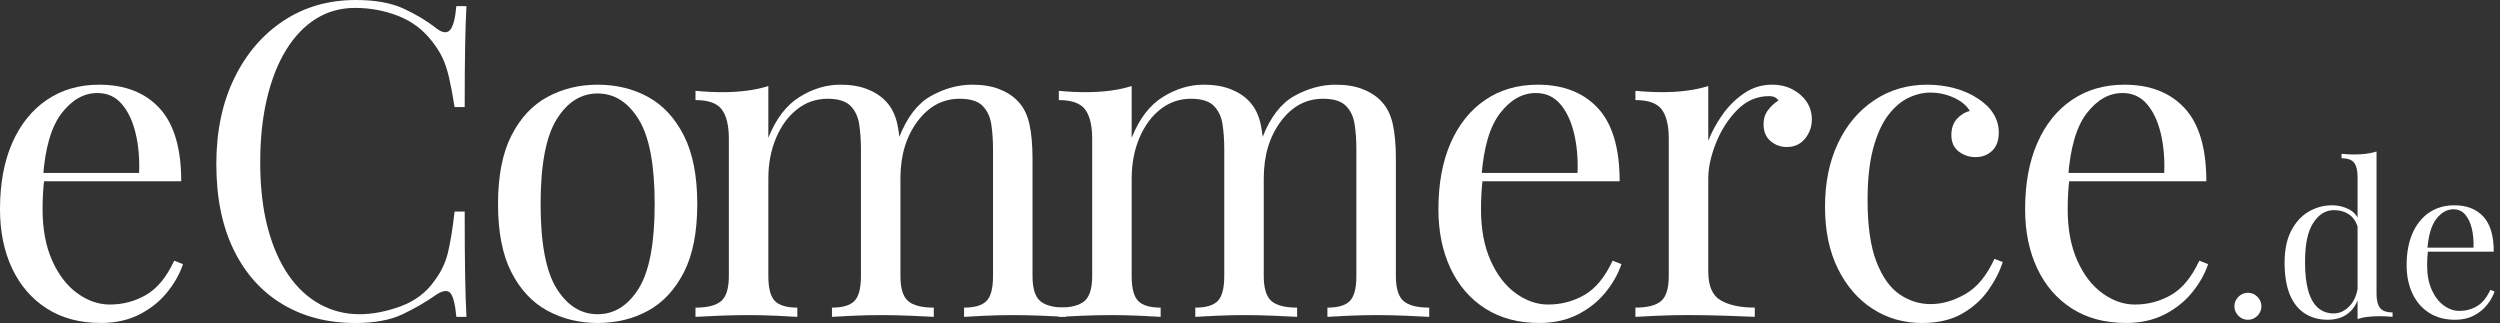
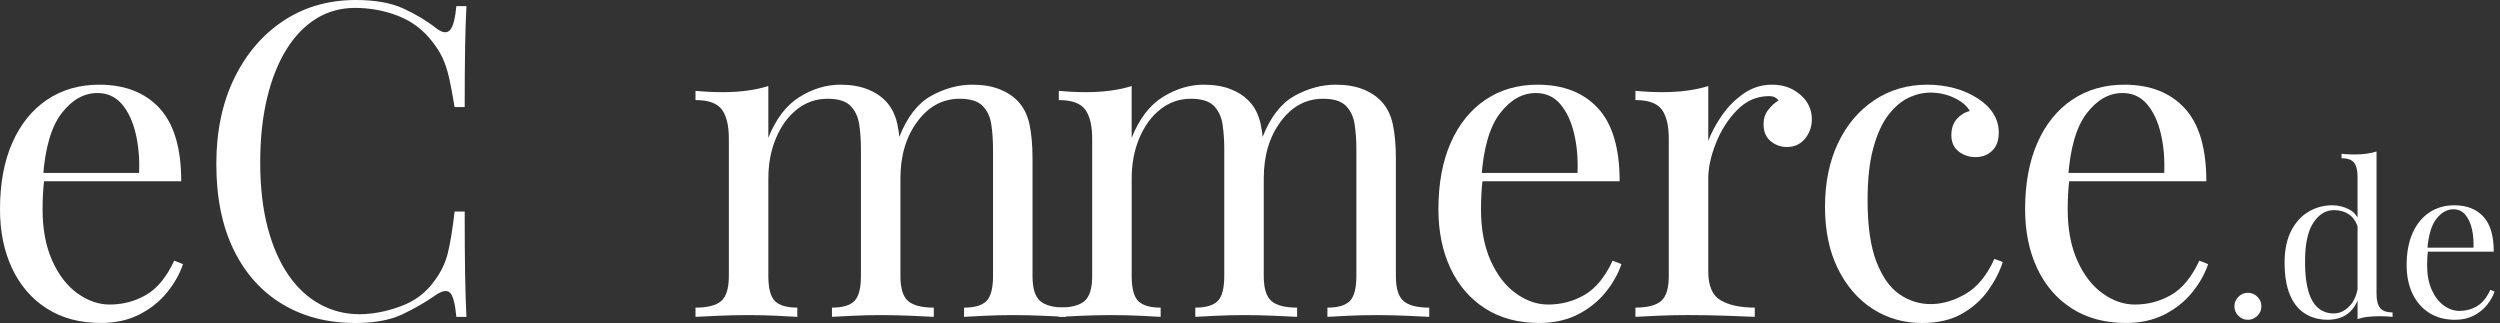
<svg xmlns="http://www.w3.org/2000/svg" width="387" height="50" viewBox="0 0 387 50" fill="none">
  <rect x="0" y="0" width="387" height="50" fill="#333333" stroke="none" />
  <path d="M15.35 13.11C19.333 13.11 22.448 14.323 24.69 16.745C26.932 19.169 28.053 22.938 28.053 28.056H4.073L4.006 26.765H21.533C21.623 24.548 21.441 22.497 20.99 20.616C20.537 18.738 19.824 17.231 18.85 16.099C17.876 14.968 16.618 14.4 15.081 14.4C12.998 14.4 11.152 15.442 9.545 17.524C7.938 19.607 6.973 22.913 6.657 27.443L6.861 27.714C6.769 28.395 6.702 29.142 6.657 29.957C6.612 30.771 6.59 31.586 6.59 32.403C6.59 35.483 7.088 38.133 8.085 40.351C9.081 42.571 10.382 44.257 11.991 45.411C13.598 46.567 15.262 47.142 16.984 47.142C19.022 47.142 20.9 46.644 22.622 45.648C24.343 44.651 25.791 42.885 26.97 40.348L28.327 40.891C27.829 42.386 27.014 43.836 25.881 45.239C24.747 46.644 23.322 47.785 21.601 48.67C19.879 49.552 17.886 49.995 15.624 49.995C12.362 49.995 9.567 49.248 7.235 47.753C4.903 46.258 3.114 44.185 1.869 41.537C0.623 38.888 0 35.841 0 32.401C0 28.417 0.633 24.986 1.901 22.109C3.169 19.234 4.958 17.014 7.267 15.452C9.574 13.892 12.27 13.11 15.35 13.11Z" fill="white" />
  <path d="M55.088 0C58.078 0 60.532 0.441 62.457 1.325C64.381 2.207 66.092 3.239 67.587 4.417C68.492 5.097 69.184 5.177 69.66 4.654C70.136 4.133 70.465 2.9 70.644 0.952H72.206C72.114 2.628 72.047 4.666 72.002 7.066C71.957 9.467 71.935 12.636 71.935 16.575H70.373C70.056 14.63 69.762 13.077 69.491 11.921C69.219 10.768 68.89 9.781 68.507 8.967C68.12 8.152 67.612 7.337 66.979 6.52C65.574 4.664 63.808 3.316 61.68 2.479C59.55 1.642 57.31 1.223 54.956 1.223C52.736 1.223 50.733 1.779 48.944 2.888C47.155 3.999 45.615 5.593 44.325 7.676C43.034 9.759 42.038 12.273 41.335 15.217C40.633 18.162 40.281 21.468 40.281 25.136C40.281 28.94 40.665 32.301 41.435 35.224C42.205 38.143 43.281 40.602 44.661 42.593C46.041 44.586 47.673 46.091 49.552 47.11C51.43 48.129 53.458 48.64 55.631 48.64C57.669 48.64 59.797 48.231 62.016 47.416C64.234 46.602 65.978 45.289 67.246 43.477C68.242 42.164 68.933 40.737 69.319 39.197C69.702 37.658 70.054 35.508 70.373 32.745H71.935C71.935 36.865 71.957 40.184 72.002 42.695C72.047 45.209 72.114 47.327 72.206 49.046H70.644C70.462 47.1 70.156 45.877 69.727 45.378C69.296 44.88 68.584 44.947 67.587 45.583C65.91 46.761 64.134 47.79 62.256 48.675C60.374 49.556 57.965 50 55.02 50C50.718 50 46.948 49.026 43.709 47.08C40.471 45.134 37.957 42.324 36.17 38.657C34.382 34.989 33.487 30.572 33.487 25.41C33.487 20.337 34.414 15.9 36.273 12.096C38.129 8.291 40.678 5.327 43.914 3.196C47.153 1.066 50.877 0 55.088 0Z" fill="white" />
-   <path d="M92.516 13.11C95.413 13.11 98.019 13.745 100.329 15.011C102.638 16.279 104.482 18.272 105.864 20.988C107.245 23.706 107.937 27.238 107.937 31.586C107.937 35.934 107.247 39.456 105.864 42.15C104.482 44.845 102.638 46.826 100.329 48.094C98.019 49.362 95.413 49.998 92.516 49.998C89.663 49.998 87.069 49.362 84.737 48.094C82.405 46.826 80.549 44.845 79.167 42.15C77.784 39.456 77.094 35.934 77.094 31.586C77.094 27.238 77.784 23.706 79.167 20.988C80.547 18.27 82.403 16.279 84.737 15.011C87.069 13.745 89.663 13.11 92.516 13.11ZM92.516 14.47C89.934 14.47 87.817 15.806 86.165 18.479C84.511 21.152 83.686 25.522 83.686 31.588C83.686 37.658 84.511 42.015 86.165 44.666C87.817 47.314 89.934 48.64 92.516 48.64C95.097 48.64 97.214 47.314 98.866 44.666C100.518 42.017 101.345 37.66 101.345 31.588C101.345 25.52 100.518 21.149 98.866 18.479C97.214 15.806 95.097 14.47 92.516 14.47Z" fill="white" />
  <path d="M130.082 13.11C131.666 13.11 133.046 13.336 134.225 13.79C135.401 14.243 136.375 14.876 137.145 15.693C138.004 16.6 138.595 17.776 138.911 19.226C139.228 20.676 139.387 22.465 139.387 24.593V42.73C139.387 44.631 139.783 45.922 140.576 46.602C141.368 47.282 142.691 47.621 144.549 47.621V49.048C143.779 49.003 142.601 48.946 141.016 48.879C139.429 48.812 137.892 48.777 136.397 48.777C134.903 48.777 133.443 48.812 132.015 48.879C130.587 48.946 129.511 49.003 128.789 49.048V47.621C130.418 47.621 131.574 47.282 132.254 46.602C132.934 45.922 133.273 44.631 133.273 42.73V23.098C133.273 21.695 133.181 20.405 133.002 19.226C132.82 18.05 132.366 17.099 131.644 16.373C130.919 15.649 129.743 15.287 128.111 15.287C126.345 15.287 124.77 15.83 123.39 16.917C122.007 18.003 120.921 19.488 120.129 21.366C119.336 23.247 118.94 25.34 118.94 27.65V42.73C118.94 44.631 119.279 45.922 119.959 46.602C120.639 47.282 121.793 47.621 123.425 47.621V49.048C122.7 49.003 121.623 48.946 120.198 48.879C118.771 48.812 117.311 48.777 115.816 48.777C114.321 48.777 112.781 48.812 111.197 48.879C109.61 48.946 108.434 49.003 107.664 49.048V47.621C109.52 47.621 110.846 47.282 111.638 46.602C112.43 45.922 112.826 44.631 112.826 42.73V21.468C112.826 19.43 112.463 17.926 111.74 16.951C111.015 15.977 109.657 15.492 107.664 15.492V14.064C109.114 14.201 110.517 14.268 111.875 14.268C113.187 14.268 114.443 14.191 115.644 14.032C116.842 13.875 117.941 13.636 118.938 13.319V21.334C120.114 18.392 121.723 16.284 123.761 15.016C125.801 13.745 127.907 13.11 130.082 13.11ZM150.529 13.11C152.113 13.11 153.493 13.336 154.672 13.79C155.848 14.243 156.822 14.876 157.592 15.693C158.451 16.6 159.042 17.776 159.358 19.226C159.675 20.676 159.834 22.465 159.834 24.593V42.73C159.834 44.631 160.23 45.922 161.022 46.602C161.815 47.282 163.138 47.621 164.996 47.621V49.048C164.226 49.003 163.048 48.946 161.463 48.879C159.876 48.812 158.339 48.777 156.844 48.777C155.35 48.777 153.89 48.812 152.462 48.879C151.034 48.946 149.958 49.003 149.236 49.048V47.621C150.865 47.621 152.021 47.282 152.701 46.602C153.381 45.922 153.72 44.631 153.72 42.73V23.098C153.72 21.695 153.628 20.405 153.449 19.226C153.267 18.05 152.813 17.099 152.091 16.373C151.366 15.649 150.19 15.287 148.558 15.287C145.932 15.287 143.745 16.466 142.003 18.82C140.259 21.174 139.387 24.097 139.387 27.582L139.185 21.262C140.409 18.137 142.06 15.997 144.143 14.841C146.226 13.688 148.354 13.11 150.529 13.11Z" fill="white" />
  <path d="M186.325 13.11C187.909 13.11 189.29 13.336 190.468 13.79C191.644 14.243 192.618 14.876 193.388 15.693C194.248 16.6 194.838 17.776 195.154 19.226C195.471 20.676 195.63 22.465 195.63 24.593V42.73C195.63 44.631 196.026 45.922 196.819 46.602C197.611 47.282 198.936 47.621 200.792 47.621V49.048C200.023 49.003 198.844 48.946 197.26 48.879C195.675 48.812 194.135 48.777 192.641 48.777C191.146 48.777 189.686 48.812 188.258 48.879C186.831 48.946 185.754 49.003 185.032 49.048V47.621C186.661 47.621 187.817 47.282 188.497 46.602C189.175 45.922 189.516 44.631 189.516 42.73V23.098C189.516 21.695 189.427 20.405 189.245 19.226C189.063 18.05 188.61 17.099 187.887 16.373C187.162 15.649 185.984 15.287 184.354 15.287C182.588 15.287 181.013 15.83 179.633 16.917C178.25 18.003 177.164 19.488 176.372 21.366C175.579 23.247 175.183 25.34 175.183 27.65V42.73C175.183 44.631 175.522 45.922 176.202 46.602C176.882 47.282 178.036 47.621 179.668 47.621V49.048C178.943 49.003 177.867 48.946 176.441 48.879C175.014 48.812 173.554 48.777 172.059 48.777C170.564 48.777 169.025 48.812 167.44 48.879C165.853 48.946 164.677 49.003 163.907 49.048V47.621C165.763 47.621 167.089 47.282 167.881 46.602C168.673 45.922 169.069 44.631 169.069 42.73V21.468C169.069 19.43 168.706 17.926 167.983 16.951C167.258 15.977 165.9 15.492 163.907 15.492V14.064C165.357 14.201 166.76 14.268 168.118 14.268C169.431 14.268 170.686 14.191 171.887 14.032C173.086 13.875 174.184 13.636 175.181 13.319V21.334C176.357 18.392 177.966 16.284 180.004 15.016C182.047 13.745 184.152 13.11 186.325 13.11ZM206.774 13.11C208.359 13.11 209.739 13.336 210.918 13.79C212.096 14.243 213.068 14.876 213.84 15.693C214.699 16.6 215.287 17.776 215.606 19.226C215.923 20.676 216.082 22.465 216.082 24.593V42.73C216.082 44.631 216.478 45.922 217.271 46.602C218.063 47.282 219.386 47.621 221.244 47.621V49.048C220.475 49.003 219.296 48.946 217.712 48.879C216.125 48.812 214.587 48.777 213.093 48.777C211.598 48.777 210.138 48.812 208.71 48.879C207.283 48.946 206.206 49.003 205.484 49.048V47.621C207.113 47.621 208.269 47.282 208.947 46.602C209.627 45.922 209.966 44.631 209.966 42.73V23.098C209.966 21.695 209.876 20.405 209.694 19.226C209.512 18.05 209.059 17.099 208.336 16.373C207.611 15.649 206.433 15.287 204.804 15.287C202.178 15.287 199.99 16.466 198.249 18.82C196.505 21.174 195.633 24.097 195.633 27.582L195.428 21.262C196.652 18.137 198.304 15.997 200.386 14.841C202.469 13.688 204.599 13.11 206.774 13.11Z" fill="white" />
  <path d="M238.019 13.11C242.003 13.11 245.117 14.323 247.359 16.745C249.602 19.169 250.72 22.938 250.72 28.056H226.74L226.673 26.765H244.2C244.29 24.548 244.111 22.497 243.657 20.616C243.204 18.738 242.491 17.231 241.517 16.099C240.543 14.968 239.285 14.4 237.747 14.4C235.665 14.4 233.819 15.442 232.212 17.524C230.605 19.607 229.64 22.913 229.324 27.443L229.528 27.714C229.439 28.395 229.369 29.142 229.324 29.957C229.279 30.771 229.257 31.586 229.257 32.403C229.257 35.483 229.755 38.133 230.752 40.351C231.746 42.571 233.049 44.257 234.658 45.411C236.265 46.567 237.929 47.142 239.651 47.142C241.689 47.142 243.567 46.644 245.289 45.648C247.011 44.651 248.458 42.885 249.636 40.348L250.994 40.891C250.496 42.386 249.681 43.836 248.548 45.239C247.414 46.644 245.989 47.785 244.267 48.67C242.546 49.552 240.553 49.995 238.291 49.995C235.029 49.995 232.234 49.248 229.902 47.753C227.57 46.258 225.781 44.185 224.536 41.537C223.29 38.888 222.667 35.841 222.667 32.401C222.667 28.417 223.3 24.986 224.568 22.109C225.836 19.234 227.625 17.014 229.934 15.452C232.246 13.892 234.94 13.11 238.019 13.11Z" fill="white" />
  <path d="M274.294 13.11C275.517 13.11 276.591 13.359 277.52 13.857C278.447 14.355 279.172 15.001 279.693 15.793C280.213 16.585 280.472 17.48 280.472 18.476C280.472 19.61 280.121 20.606 279.418 21.466C278.716 22.326 277.777 22.756 276.598 22.756C275.646 22.756 274.809 22.45 274.084 21.84C273.359 21.227 272.998 20.357 272.998 19.224C272.998 18.364 273.235 17.627 273.711 17.016C274.187 16.406 274.717 15.918 275.308 15.556C274.991 15.103 274.515 14.876 273.88 14.876C271.979 14.876 270.325 15.589 268.922 17.016C267.517 18.444 266.418 20.153 265.629 22.146C264.836 24.139 264.44 25.973 264.44 27.647V42.047C264.44 44.267 265.085 45.75 266.376 46.497C267.667 47.245 269.42 47.618 271.64 47.618V49.046C270.599 49.001 269.126 48.944 267.226 48.876C265.325 48.809 263.309 48.774 261.179 48.774C259.639 48.774 258.11 48.809 256.595 48.876C255.077 48.944 253.934 49.001 253.164 49.046V47.618C255.02 47.618 256.346 47.279 257.138 46.599C257.93 45.919 258.326 44.629 258.326 42.728V21.466C258.326 19.428 257.963 17.923 257.24 16.949C256.515 15.975 255.157 15.489 253.164 15.489V14.062C254.614 14.198 256.017 14.266 257.377 14.266C258.69 14.266 259.946 14.189 261.147 14.029C262.345 13.872 263.444 13.633 264.44 13.317V21.807C264.938 20.494 265.651 19.169 266.58 17.834C267.507 16.498 268.628 15.377 269.941 14.47C271.259 13.563 272.709 13.11 274.294 13.11Z" fill="white" />
  <path d="M298.341 13.11C299.791 13.11 301.194 13.292 302.552 13.653C303.909 14.017 305.133 14.56 306.219 15.282C307.26 15.962 308.053 16.742 308.596 17.627C309.139 18.509 309.41 19.473 309.41 20.514C309.41 21.738 309.072 22.677 308.391 23.334C307.711 23.992 306.852 24.319 305.81 24.319C304.814 24.319 303.942 24.025 303.194 23.437C302.447 22.849 302.073 22.009 302.073 20.923C302.073 19.881 302.355 19.044 302.923 18.409C303.488 17.776 304.156 17.368 304.926 17.186C304.472 16.371 303.67 15.691 302.514 15.148C301.361 14.605 300.125 14.333 298.812 14.333C297.681 14.333 296.547 14.605 295.416 15.148C294.283 15.691 293.244 16.585 292.292 17.831C291.34 19.077 290.57 20.776 289.982 22.926C289.394 25.078 289.101 27.762 289.101 30.976C289.101 34.962 289.551 38.131 290.458 40.485C291.363 42.84 292.554 44.526 294.026 45.545C295.496 46.564 297.118 47.075 298.882 47.075C300.648 47.075 302.437 46.554 304.248 45.513C306.06 44.472 307.554 42.66 308.733 40.079L310.023 40.555C309.57 42.005 308.822 43.465 307.781 44.938C306.74 46.41 305.379 47.621 303.705 48.572C302.028 49.524 299.968 50 297.524 50C294.716 50 292.18 49.275 289.915 47.828C287.651 46.377 285.849 44.307 284.514 41.611C283.178 38.918 282.511 35.714 282.511 32C282.511 28.287 283.178 25.014 284.514 22.183C285.849 19.353 287.718 17.136 290.117 15.526C292.521 13.915 295.259 13.11 298.341 13.11Z" fill="white" />
  <path d="M328.84 13.11C332.824 13.11 335.938 14.323 338.181 16.745C340.423 19.169 341.541 22.938 341.541 28.056H317.562L317.494 26.765H335.021C335.111 24.548 334.932 22.497 334.478 20.616C334.025 18.738 333.312 17.231 332.338 16.099C331.364 14.968 330.106 14.4 328.569 14.4C326.486 14.4 324.64 15.442 323.033 17.524C321.426 19.607 320.462 22.913 320.145 27.443L320.35 27.714C320.26 28.395 320.19 29.142 320.145 29.957C320.1 30.771 320.078 31.586 320.078 32.403C320.078 35.483 320.576 38.133 321.573 40.351C322.567 42.571 323.87 44.257 325.479 45.411C327.086 46.567 328.751 47.142 330.472 47.142C332.51 47.142 334.389 46.644 336.11 45.648C337.832 44.651 339.279 42.885 340.458 40.348L341.816 40.891C341.317 42.386 340.503 43.836 339.369 45.239C338.235 46.644 336.81 47.785 335.089 48.67C333.367 49.552 331.374 49.995 329.112 49.995C325.851 49.995 323.055 49.248 320.723 47.753C318.391 46.258 316.603 44.185 315.357 41.537C314.111 38.888 313.488 35.841 313.488 32.401C313.488 28.417 314.121 24.986 315.389 22.109C316.657 19.234 318.446 17.014 320.756 15.452C323.065 13.892 325.761 13.11 328.84 13.11Z" fill="white" />
  <path d="M347.975 45.324C348.541 45.324 349.029 45.53 349.445 45.944C349.859 46.358 350.065 46.848 350.065 47.414C350.065 47.979 349.859 48.47 349.445 48.884C349.031 49.297 348.541 49.504 347.975 49.504C347.41 49.504 346.919 49.297 346.505 48.884C346.092 48.47 345.885 47.982 345.885 47.414C345.885 46.848 346.092 46.36 346.505 45.944C346.921 45.533 347.41 45.324 347.975 45.324Z" fill="white" />
  <path d="M361.033 31.778C361.99 31.778 362.889 32.007 363.727 32.463C364.564 32.919 365.124 33.704 365.408 34.812L364.985 35.139C364.681 34.224 364.207 33.562 363.565 33.148C362.922 32.735 362.167 32.528 361.295 32.528C360.009 32.528 358.938 33.193 358.078 34.518C357.219 35.846 356.8 37.892 356.823 40.655C356.823 42.419 356.992 43.881 357.329 45.045C357.665 46.208 358.166 47.08 358.831 47.656C359.494 48.231 360.306 48.52 361.263 48.52C362.177 48.52 363.004 48.129 363.744 47.344C364.484 46.562 364.93 45.408 365.082 43.884L365.473 44.34C365.299 45.994 364.77 47.267 363.891 48.159C363.009 49.051 361.818 49.497 360.316 49.497C358.965 49.497 357.787 49.17 356.773 48.518C355.761 47.865 354.989 46.886 354.456 45.58C353.923 44.275 353.656 42.633 353.656 40.652C353.656 38.672 354 37.025 354.685 35.707C355.37 34.391 356.272 33.405 357.393 32.752C358.514 32.104 359.728 31.778 361.033 31.778ZM367.887 23.457V45.488C367.887 46.467 368.067 47.19 368.425 47.658C368.784 48.127 369.432 48.361 370.369 48.361V49.046C369.693 48.981 369.018 48.949 368.346 48.949C367.715 48.949 367.11 48.981 366.534 49.046C365.956 49.111 365.431 49.23 364.952 49.404V27.373C364.952 26.394 364.778 25.671 364.429 25.203C364.08 24.735 363.428 24.5 362.471 24.5V23.815C363.166 23.88 363.841 23.913 364.494 23.913C365.124 23.913 365.73 23.875 366.305 23.798C366.881 23.723 367.409 23.608 367.887 23.457Z" fill="white" />
  <path d="M379.931 31.778C381.845 31.778 383.342 32.361 384.418 33.524C385.495 34.688 386.033 36.499 386.033 38.958H374.51L374.478 38.338H382.899C382.941 37.271 382.854 36.287 382.637 35.383C382.42 34.481 382.076 33.756 381.608 33.213C381.14 32.67 380.537 32.396 379.797 32.396C378.795 32.396 377.908 32.897 377.136 33.898C376.364 34.9 375.9 36.489 375.748 38.664L375.845 38.794C375.801 39.12 375.768 39.479 375.748 39.87C375.726 40.261 375.716 40.652 375.716 41.046C375.716 42.526 375.955 43.799 376.433 44.865C376.912 45.931 377.537 46.741 378.309 47.297C379.082 47.852 379.882 48.129 380.709 48.129C381.688 48.129 382.59 47.89 383.417 47.411C384.244 46.933 384.939 46.084 385.505 44.865L386.157 45.127C385.918 45.844 385.527 46.542 384.981 47.215C384.438 47.89 383.751 48.438 382.926 48.864C382.099 49.287 381.142 49.502 380.053 49.502C378.486 49.502 377.144 49.143 376.022 48.423C374.901 47.705 374.042 46.709 373.444 45.436C372.846 44.163 372.547 42.7 372.547 41.046C372.547 39.133 372.851 37.483 373.461 36.1C374.069 34.718 374.931 33.651 376.04 32.901C377.156 32.154 378.452 31.778 379.931 31.778Z" fill="white" />
</svg>